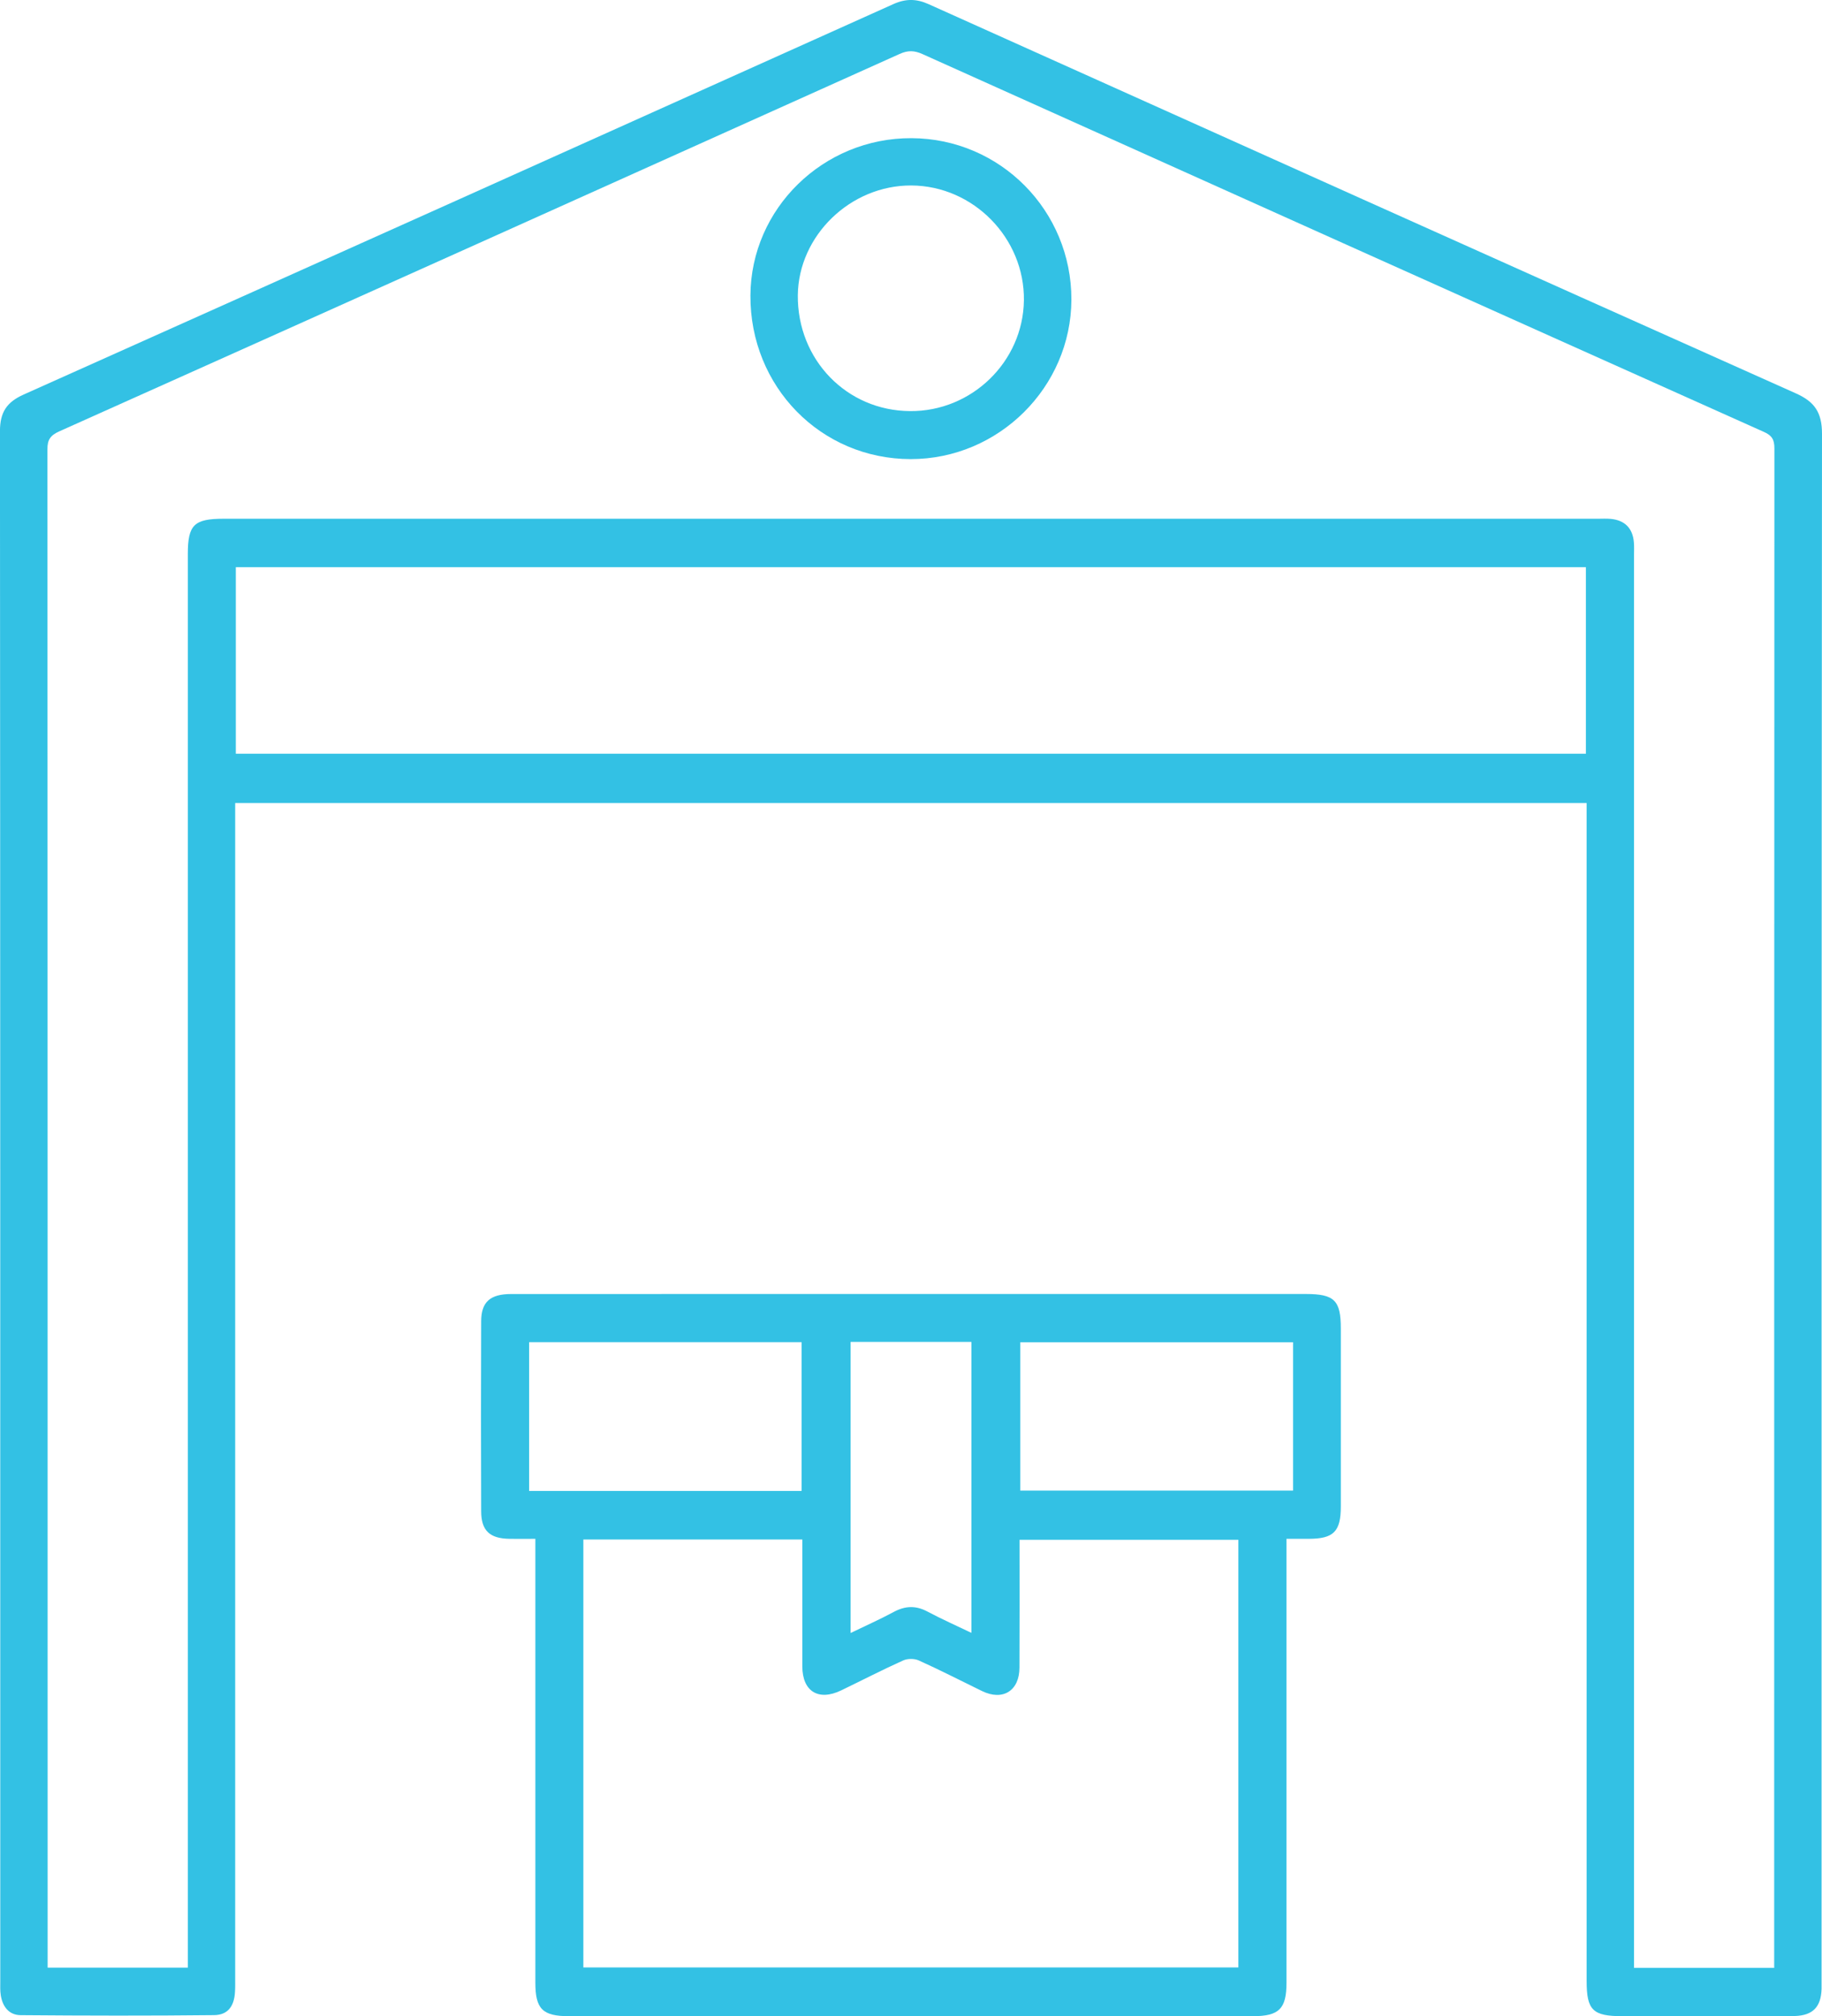
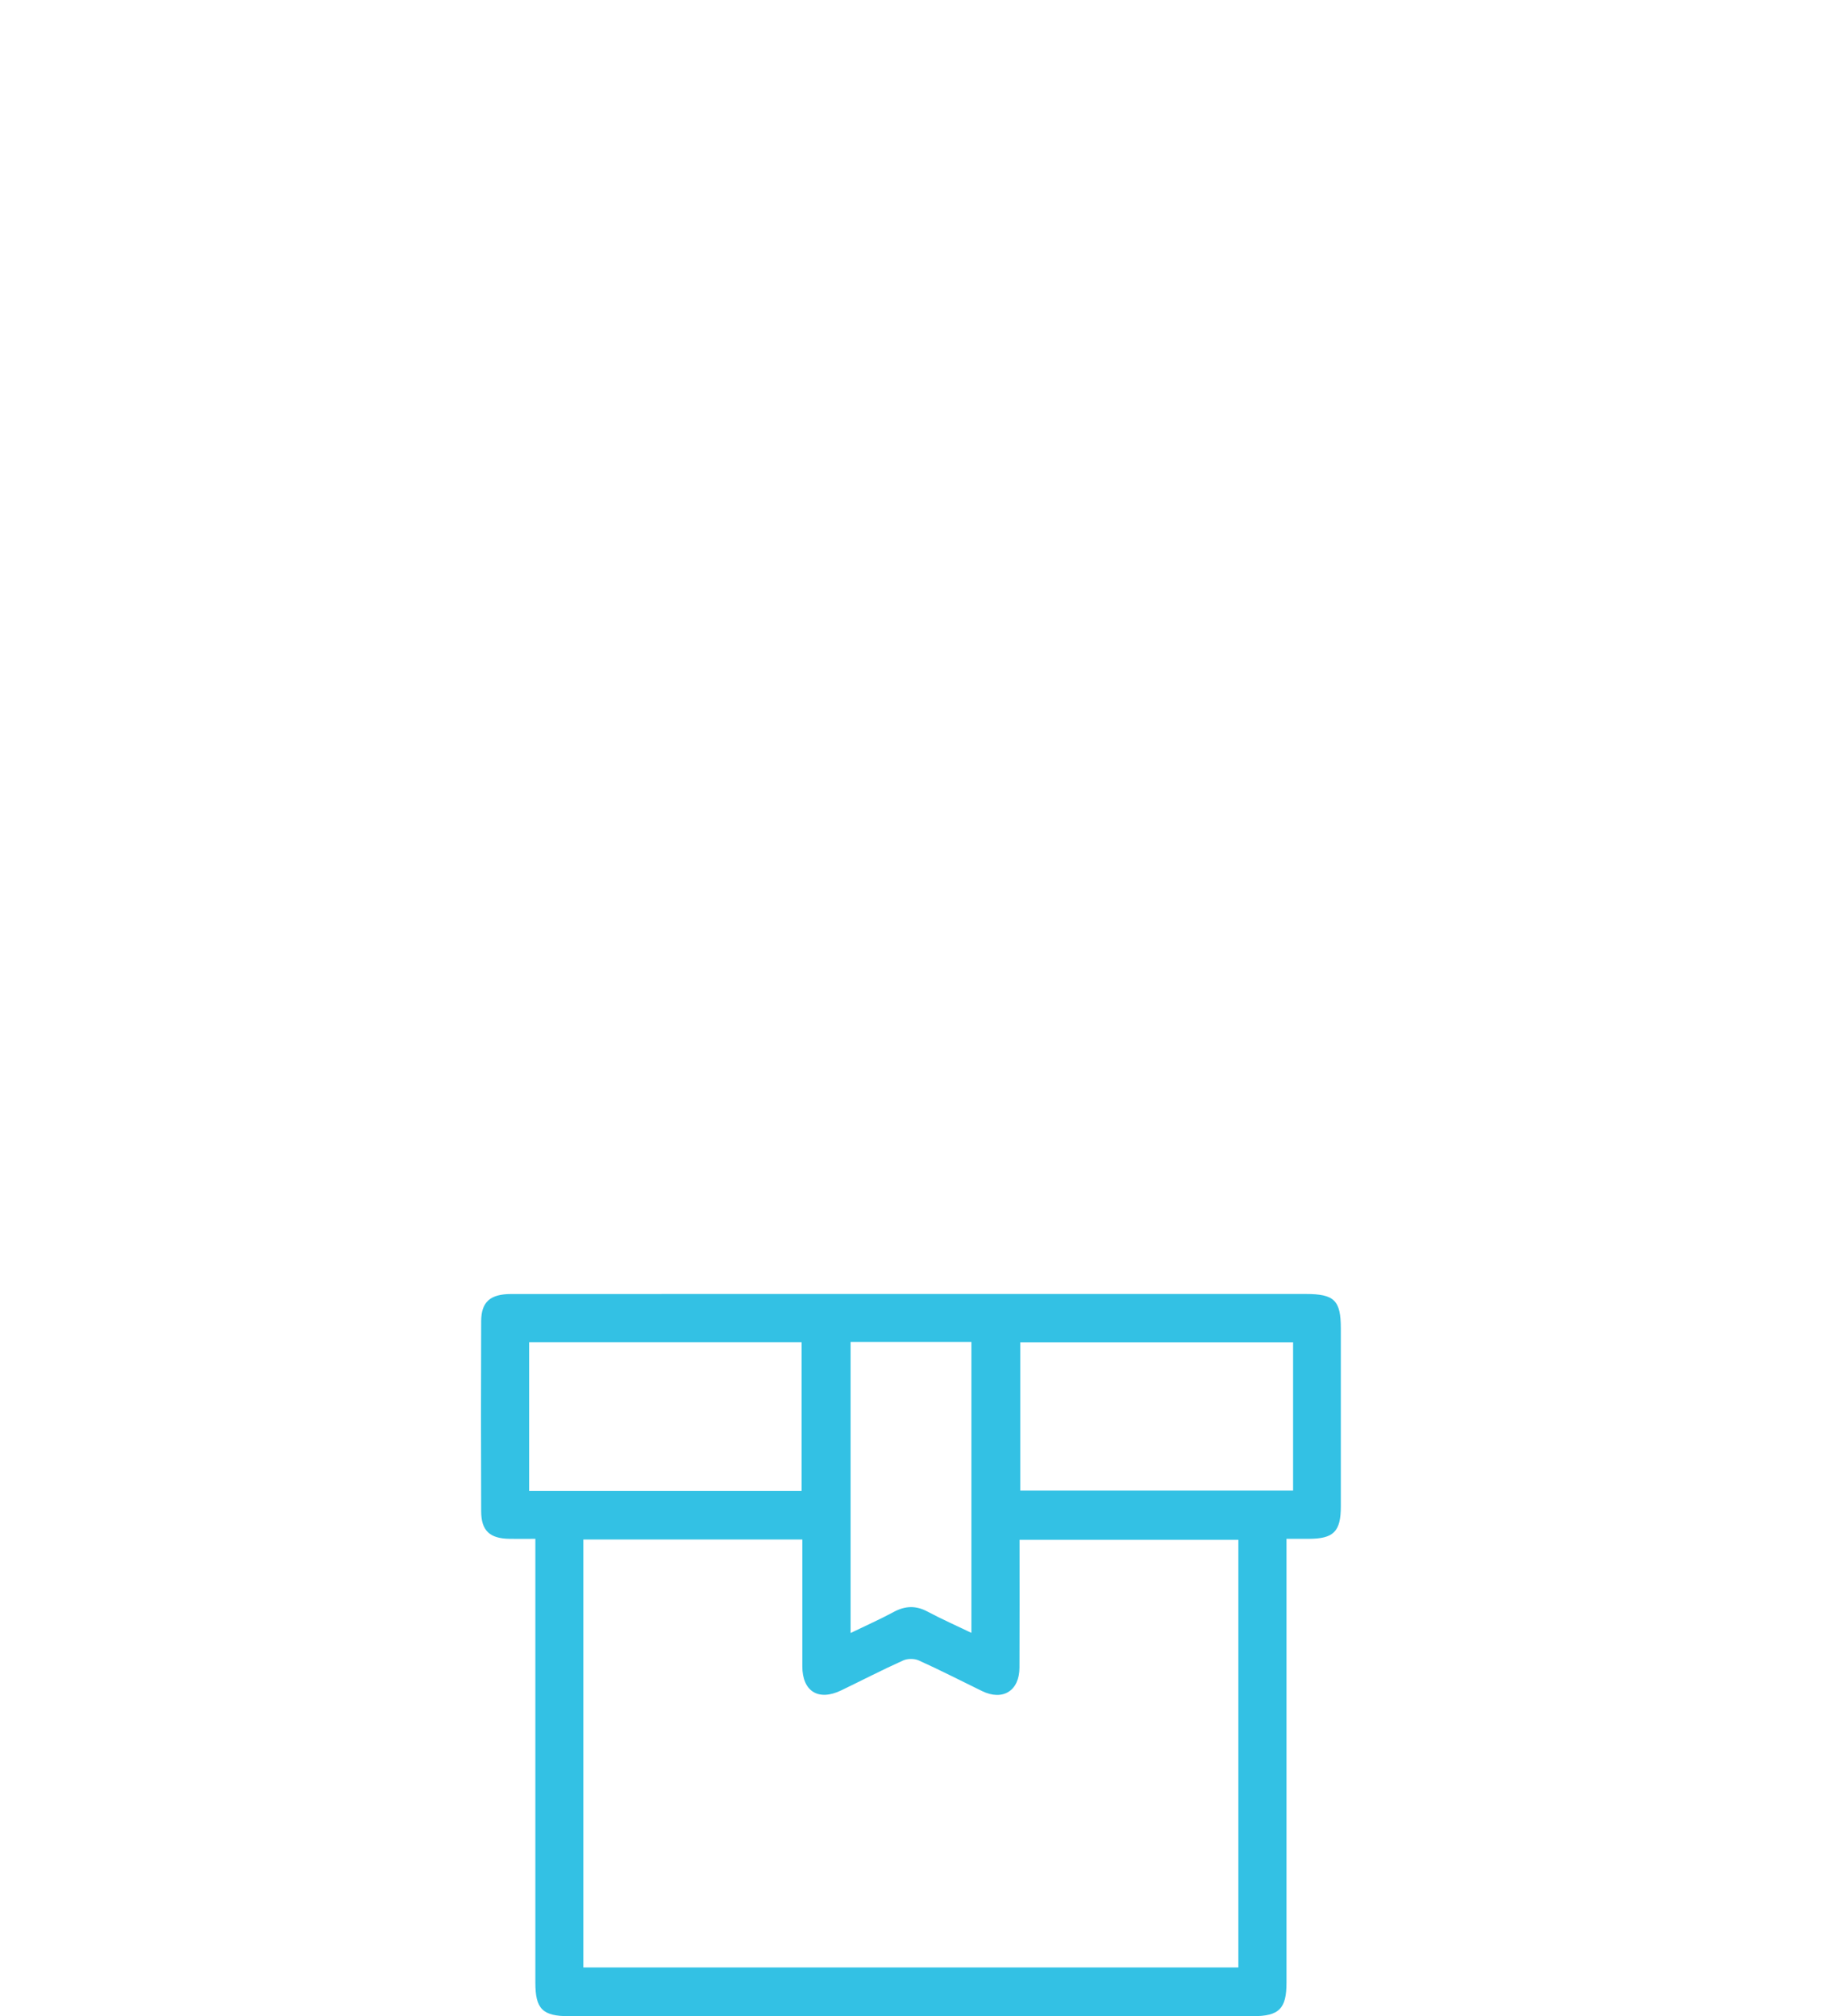
<svg xmlns="http://www.w3.org/2000/svg" version="1.1" id="Vrstva_1" x="0px" y="0px" width="51.713px" height="57.203px" viewBox="140.849 68.082 51.713 57.203" enable-background="new 140.849 68.082 51.713 57.203" xml:space="preserve">
  <g>
-     <path fill="#33C1E4" d="M185.882,90.865c-12.791,0-25.545,0-38.358,0c0,0.155,0,0.312,0,0.469c0,10.961,0,21.92,0,32.881   c0,0.129,0.003,0.258-0.006,0.386c-0.024,0.399-0.201,0.646-0.591,0.651c-1.831,0.02-3.662,0.016-5.494,0.001   c-0.332-0.003-0.515-0.248-0.563-0.571c-0.02-0.127-0.013-0.256-0.013-0.385c-0.001-14.662,0.001-29.322-0.009-43.983   c0-0.536,0.192-0.825,0.676-1.04c8.23-3.682,16.457-7.377,24.68-11.075c0.35-0.157,0.652-0.156,1.001,0.001   c8.201,3.688,16.406,7.374,24.617,11.043c0.535,0.238,0.74,0.549,0.74,1.143c-0.014,14.614-0.012,29.229-0.012,43.844   c0,0.092,0.002,0.186,0,0.279c-0.016,0.508-0.244,0.751-0.754,0.768c-0.443,0.014-0.887,0.005-1.328,0.005   c-1.193,0-2.383,0-3.574,0c-0.84-0.001-1.012-0.171-1.012-0.999c0-10.984,0-21.968,0-32.952   C185.882,91.181,185.882,91.033,185.882,90.865z M191.205,123.912c0-0.143,0-0.246,0-0.35c0-14.252,0-28.505,0.006-42.758   c0-0.24-0.062-0.365-0.297-0.468c-7.965-3.566-15.924-7.14-23.881-10.719c-0.232-0.104-0.413-0.112-0.651-0.004   c-7.946,3.576-15.896,7.145-23.848,10.706c-0.25,0.112-0.341,0.233-0.339,0.512c0.006,14.229,0.006,28.458,0.006,42.689   c0,0.124,0,0.249,0,0.385c1.346,0,2.646,0,3.979,0c0-0.168,0-0.316,0-0.467c0-13.213,0-26.427,0-39.641   c0-0.825,0.178-0.998,1.015-0.998c13.002,0,26.006,0,39.01,0c0.117,0,0.232-0.007,0.35,0.003c0.408,0.035,0.637,0.265,0.668,0.671   c0.01,0.116,0.004,0.233,0.004,0.35c0,13.213,0,26.428,0,39.642c0,0.146,0,0.293,0,0.447   C188.57,123.912,189.863,123.912,191.205,123.912z M147.542,89.465c12.78,0,25.542,0,38.319,0c0-1.775,0-3.531,0-5.292   c-12.783,0-25.553,0-38.319,0C147.542,85.948,147.542,87.695,147.542,89.465z" />
-     <path fill="#33C1E4" d="M177.363,111.739c0,0.193,0,0.334,0,0.473c0,4.039,0,8.078,0,12.117c0,0.744-0.209,0.953-0.957,0.953   c-6.469,0.001-12.936,0.001-19.403,0c-0.757,0-0.959-0.203-0.959-0.953c0-4.039,0-8.078,0-12.117c0-0.139,0-0.279,0-0.473   c-0.257,0-0.494,0.004-0.735,0c-0.562-0.009-0.801-0.231-0.803-0.781c-0.007-1.797-0.007-3.596,0-5.393   c0.002-0.547,0.257-0.771,0.851-0.771c2.535-0.002,5.068-0.001,7.599-0.001c4.985,0,9.97,0,14.955,0   c0.812,0,0.994,0.181,0.994,0.981c0,1.682,0,3.361,0,5.043c0,0.716-0.203,0.92-0.91,0.922   C177.798,111.74,177.601,111.739,177.363,111.739z M157.406,123.899c6.215,0,12.404,0,18.591,0c0-4.06,0-8.092,0-12.133   c-2.078,0-4.135,0-6.211,0c0,1.228,0.004,2.43-0.002,3.629c-0.002,0.658-0.475,0.949-1.062,0.663   c-0.597-0.29-1.188-0.595-1.794-0.868c-0.124-0.057-0.32-0.057-0.443-0.001c-0.598,0.268-1.177,0.569-1.765,0.852   c-0.643,0.308-1.097,0.025-1.099-0.682c-0.002-1.074,0-2.147,0-3.222c0-0.123,0-0.246,0-0.379c-2.097,0-4.146,0-6.215,0   C157.406,115.809,157.406,119.841,157.406,123.899z M163.6,110.381c0-1.422,0-2.816,0-4.221c-2.588,0-5.157,0-7.733,0   c0,1.418,0,2.812,0,4.221C158.446,110.381,161.008,110.381,163.6,110.381z M177.55,106.162c-2.604,0-5.174,0-7.744,0   c0,1.42,0,2.814,0,4.209c2.592,0,5.162,0,7.744,0C177.55,108.962,177.55,107.576,177.55,106.162z M164.991,106.152   c0,2.759,0,5.487,0,8.259c0.435-0.211,0.839-0.389,1.225-0.598c0.328-0.176,0.63-0.186,0.961-0.008   c0.397,0.211,0.809,0.394,1.243,0.602c0-2.777,0-5.51,0-8.255C167.271,106.152,166.145,106.152,164.991,106.152z" />
-     <path fill="#33C1E4" d="M166.72,72.002c2.518,0.01,4.543,2.056,4.538,4.58c-0.008,2.485-2.066,4.527-4.562,4.525   c-2.55-0.003-4.561-2.056-4.548-4.642C162.161,73.998,164.216,71.991,166.72,72.002z M166.681,79.745   c1.75,0.013,3.206-1.401,3.229-3.142c0.023-1.763-1.432-3.249-3.194-3.259c-1.727-0.009-3.205,1.421-3.223,3.115   C163.478,78.288,164.881,79.735,166.681,79.745z" />
+     <path fill="#33C1E4" d="M177.363,111.739c0,0.193,0,0.334,0,0.473c0,4.039,0,8.078,0,12.117c0,0.744-0.209,0.953-0.957,0.953   c-6.469,0.001-12.936,0.001-19.403,0c-0.757,0-0.959-0.203-0.959-0.953c0-4.039,0-8.078,0-12.117c0-0.139,0-0.279,0-0.473   c-0.257,0-0.494,0.004-0.735,0c-0.562-0.009-0.801-0.231-0.803-0.781c-0.007-1.797-0.007-3.596,0-5.393   c0.002-0.547,0.257-0.771,0.851-0.771c2.535-0.002,5.068-0.001,7.599-0.001c4.985,0,9.97,0,14.955,0   c0.812,0,0.994,0.181,0.994,0.981c0,1.682,0,3.361,0,5.043c0,0.716-0.203,0.92-0.91,0.922   C177.798,111.74,177.601,111.739,177.363,111.739M157.406,123.899c6.215,0,12.404,0,18.591,0c0-4.06,0-8.092,0-12.133   c-2.078,0-4.135,0-6.211,0c0,1.228,0.004,2.43-0.002,3.629c-0.002,0.658-0.475,0.949-1.062,0.663   c-0.597-0.29-1.188-0.595-1.794-0.868c-0.124-0.057-0.32-0.057-0.443-0.001c-0.598,0.268-1.177,0.569-1.765,0.852   c-0.643,0.308-1.097,0.025-1.099-0.682c-0.002-1.074,0-2.147,0-3.222c0-0.123,0-0.246,0-0.379c-2.097,0-4.146,0-6.215,0   C157.406,115.809,157.406,119.841,157.406,123.899z M163.6,110.381c0-1.422,0-2.816,0-4.221c-2.588,0-5.157,0-7.733,0   c0,1.418,0,2.812,0,4.221C158.446,110.381,161.008,110.381,163.6,110.381z M177.55,106.162c-2.604,0-5.174,0-7.744,0   c0,1.42,0,2.814,0,4.209c2.592,0,5.162,0,7.744,0C177.55,108.962,177.55,107.576,177.55,106.162z M164.991,106.152   c0,2.759,0,5.487,0,8.259c0.435-0.211,0.839-0.389,1.225-0.598c0.328-0.176,0.63-0.186,0.961-0.008   c0.397,0.211,0.809,0.394,1.243,0.602c0-2.777,0-5.51,0-8.255C167.271,106.152,166.145,106.152,164.991,106.152z" />
  </g>
</svg>